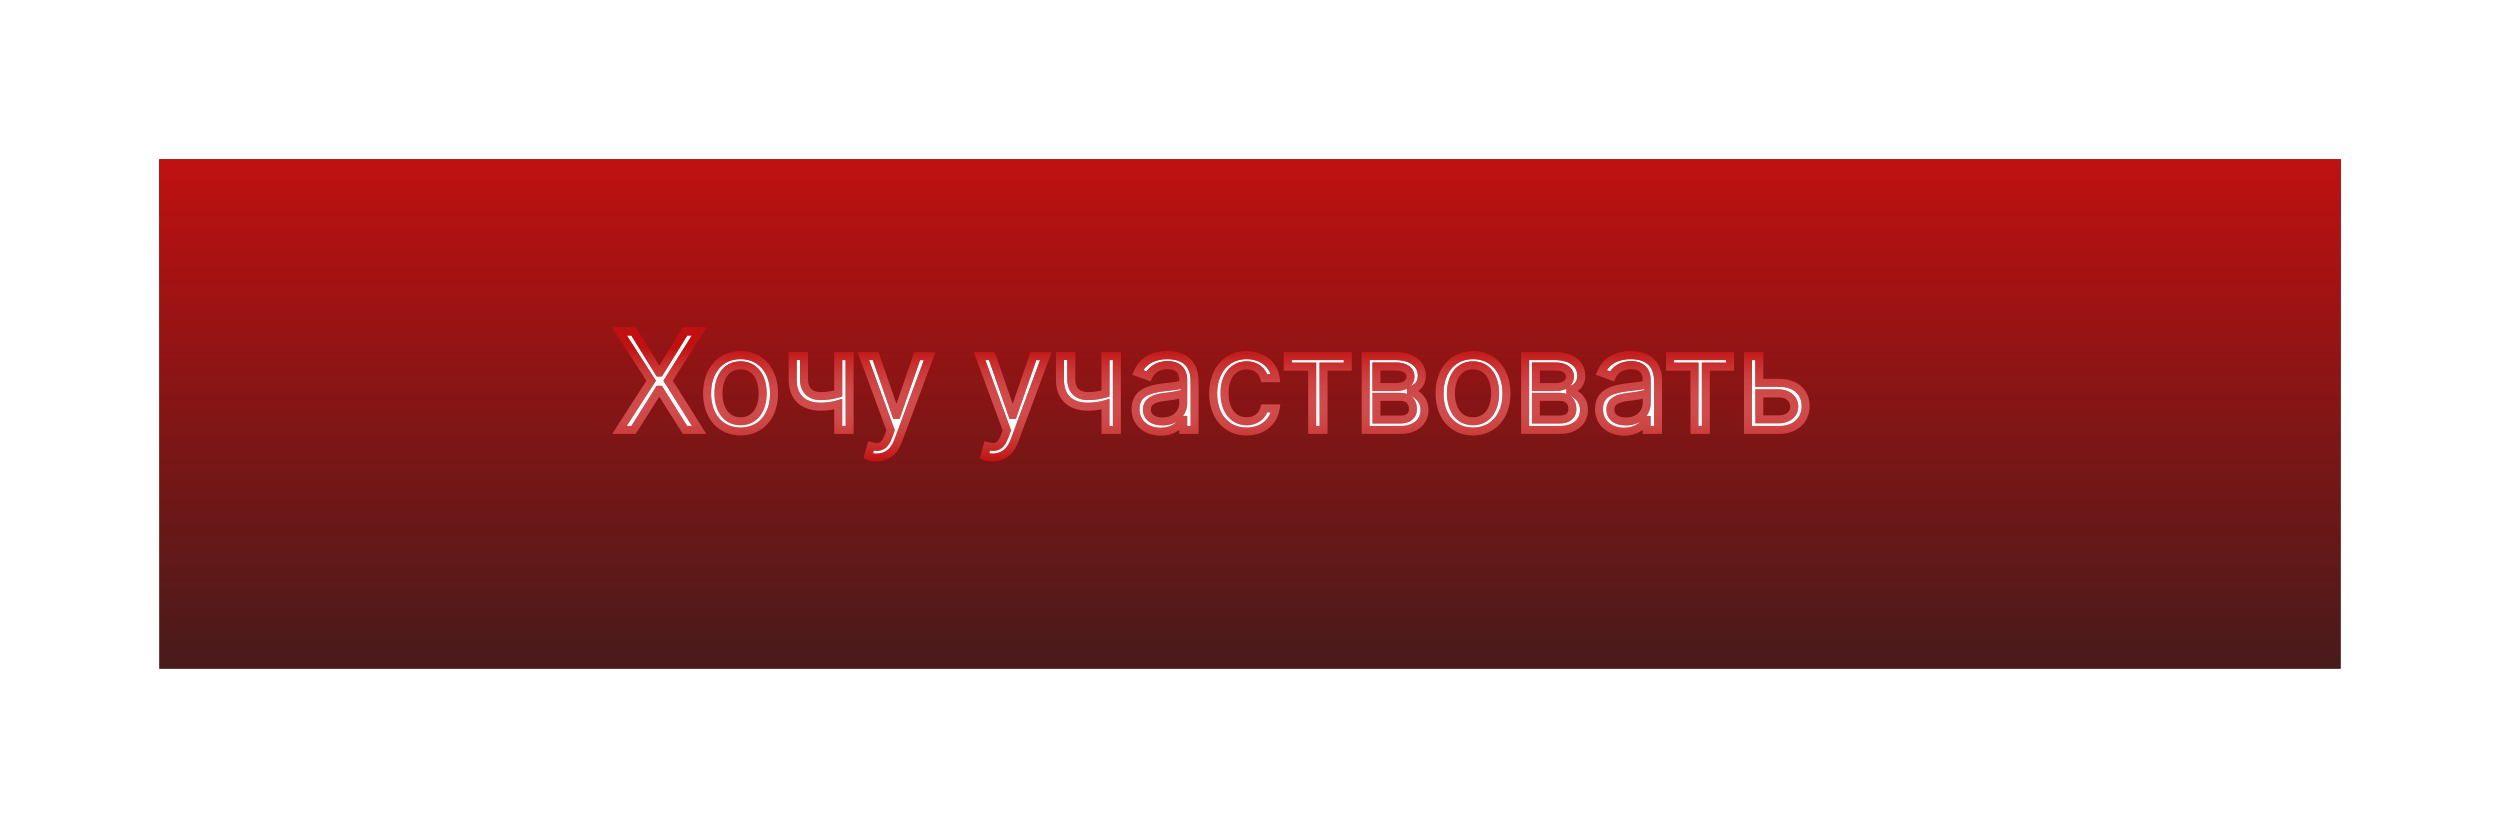
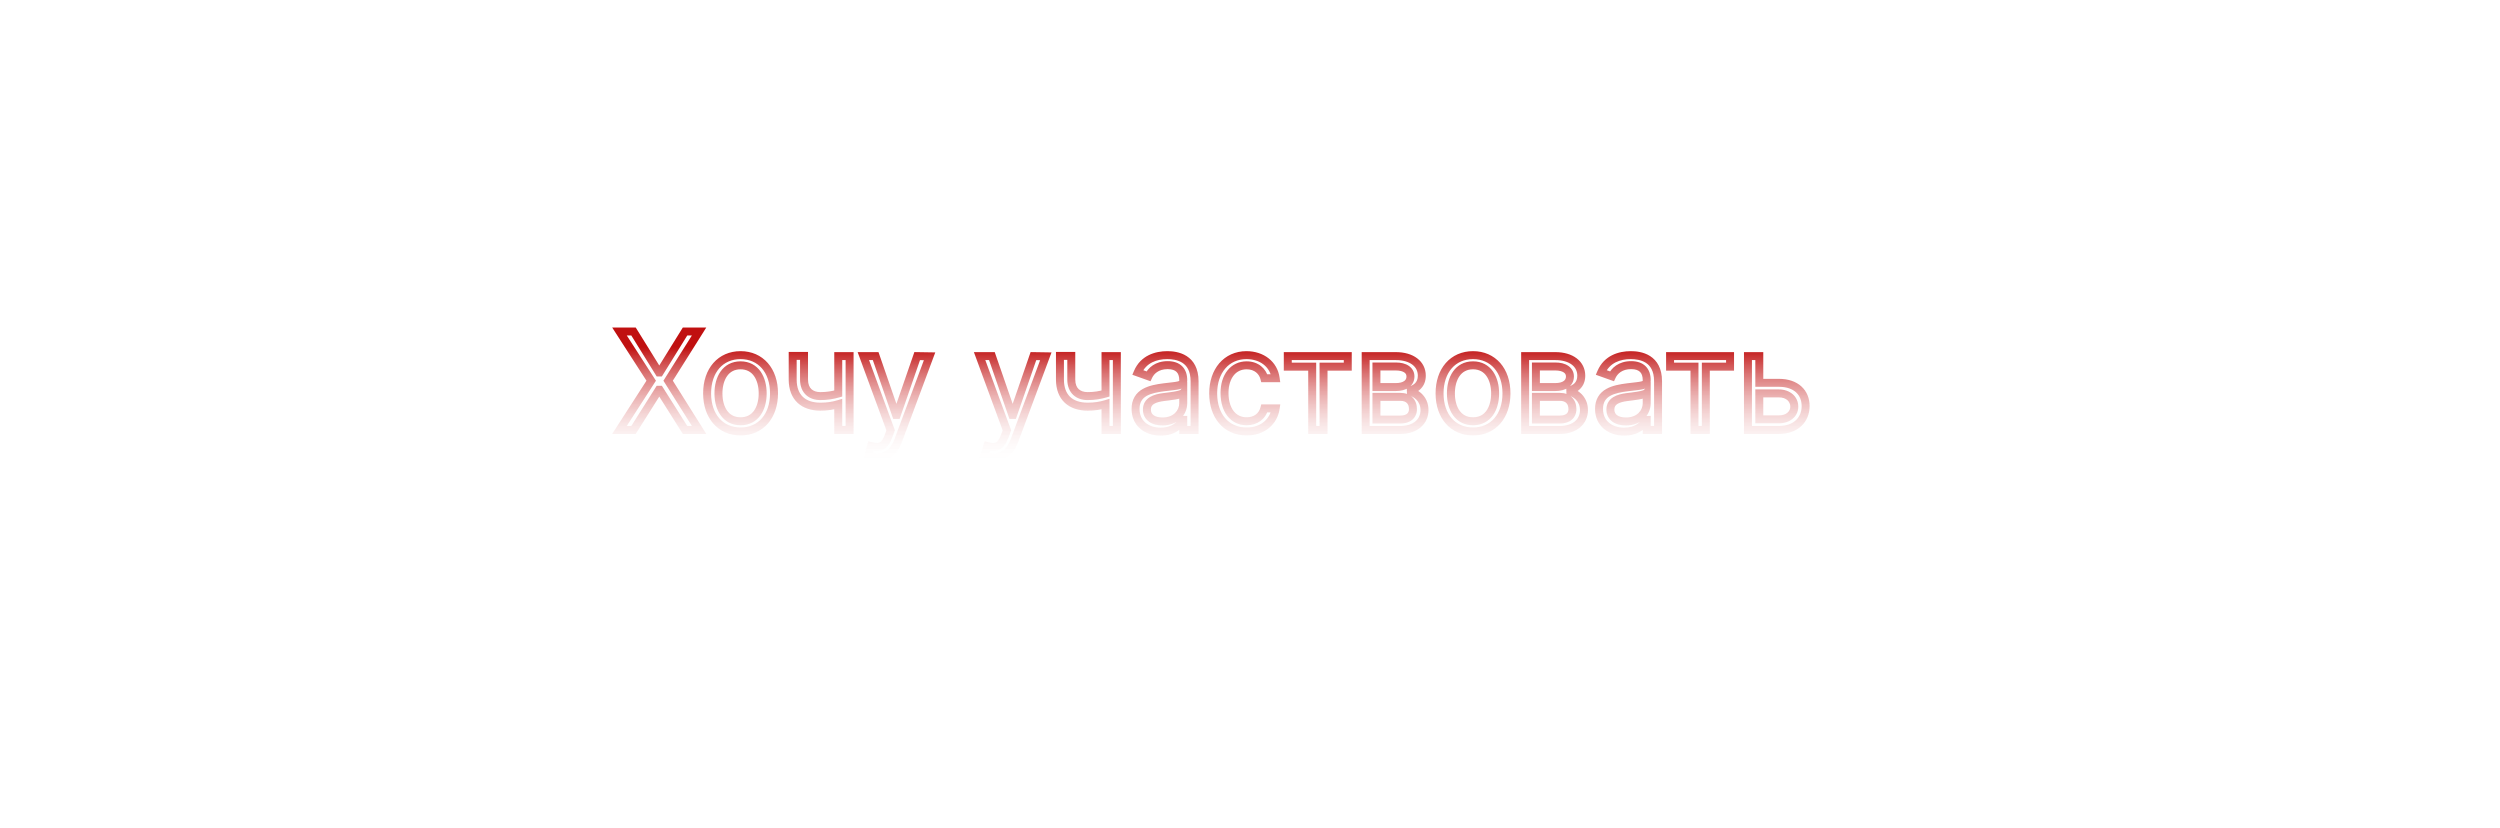
<svg xmlns="http://www.w3.org/2000/svg" width="314" height="104" viewBox="0 0 314 104" fill="none">
  <g filter="url(#filter0_d)">
-     <path d="M15 15H289V79H15V15Z" fill="#1E1E1E" />
-     <path d="M15 15H289V79H15V15Z" fill="url(#paint0_linear)" />
-   </g>
+     </g>
  <g filter="url(#filter1_d)">
-     <path d="M79.57 41.636H77.807L81.791 47.818L77.807 54H79.57L82.757 48.953H82.854L86.041 54H87.804L83.916 47.818L87.804 41.636H86.041L82.854 46.78H82.757L79.57 41.636ZM93.015 54.193C95.526 54.193 97.217 52.285 97.217 49.412C97.217 46.514 95.526 44.606 93.015 44.606C90.504 44.606 88.813 46.514 88.813 49.412C88.813 52.285 90.504 54.193 93.015 54.193ZM93.015 52.913C91.107 52.913 90.238 51.271 90.238 49.412C90.238 47.553 91.107 45.886 93.015 45.886C94.922 45.886 95.792 47.553 95.792 49.412C95.792 51.271 94.922 52.913 93.015 52.913ZM106.709 44.727H105.284V49.43C104.596 49.629 103.89 49.75 103.039 49.75C101.88 49.75 100.986 49.098 100.986 47.673V44.703H99.561V47.673C99.561 49.943 100.938 51.078 103.039 51.078C103.914 51.078 104.614 50.963 105.284 50.764V54H106.709V44.727ZM110.079 57.453C111.365 57.453 112.276 56.771 112.807 55.352L116.756 44.751L115.198 44.727L112.638 52.117H112.542L109.982 44.727H108.437L111.866 54.048L111.6 54.773C111.093 56.161 110.441 56.294 109.403 56.028L109.04 57.284C109.185 57.356 109.596 57.453 110.079 57.453ZM124.679 57.453C125.965 57.453 126.877 56.771 127.408 55.352L131.356 44.751L129.799 44.727L127.239 52.117H127.142L124.583 44.727H123.037L126.466 54.048L126.201 54.773C125.694 56.161 125.042 56.294 124.003 56.028L123.641 57.284C123.786 57.356 124.196 57.453 124.679 57.453ZM140.277 44.727H138.852V49.43C138.164 49.629 137.458 49.75 136.606 49.75C135.447 49.75 134.554 49.098 134.554 47.673V44.703H133.129V47.673C133.129 49.943 134.505 51.078 136.606 51.078C137.482 51.078 138.182 50.963 138.852 50.764V54H140.277V44.727ZM145.789 54.217C147.407 54.217 148.253 53.348 148.542 52.744H148.615V54H150.039V47.891C150.039 44.945 147.794 44.606 146.61 44.606C145.21 44.606 143.616 45.09 142.892 46.78L144.244 47.263C144.558 46.587 145.3 45.862 146.659 45.862C147.969 45.862 148.615 46.556 148.615 47.746V47.794C148.615 48.482 147.914 48.422 146.224 48.639C144.504 48.863 142.626 49.243 142.626 51.368C142.626 53.179 144.027 54.217 145.789 54.217ZM146.007 52.938C144.872 52.938 144.051 52.43 144.051 51.44C144.051 50.354 145.041 50.016 146.152 49.871C146.755 49.798 148.373 49.629 148.615 49.34V50.644C148.615 51.803 147.697 52.938 146.007 52.938ZM156.577 54.193C158.629 54.193 159.982 52.938 160.223 51.295H158.799C158.533 52.31 157.688 52.913 156.577 52.913C154.887 52.913 153.8 51.513 153.8 49.364C153.8 47.263 154.911 45.886 156.577 45.886C157.833 45.886 158.581 46.659 158.799 47.504H160.223C159.982 45.766 158.509 44.606 156.553 44.606C154.041 44.606 152.375 46.587 152.375 49.412C152.375 52.189 153.969 54.193 156.577 54.193ZM161.745 46.055H164.812V54H166.237V46.055H169.28V44.727H161.745V46.055ZM171.528 54H175.899C177.782 54 178.917 52.938 178.917 51.513C178.917 50.058 177.812 49.273 176.792 49.122C177.836 48.905 178.579 48.319 178.579 47.19C178.579 45.711 177.311 44.727 175.319 44.727H171.528V54ZM172.88 52.696V49.847H175.899C176.877 49.847 177.468 50.432 177.468 51.392C177.468 52.201 176.877 52.696 175.899 52.696H172.88ZM172.88 48.615V46.031H175.319C176.46 46.031 177.154 46.508 177.154 47.287C177.154 48.114 176.46 48.615 175.319 48.615H172.88ZM185.011 54.193C187.522 54.193 189.212 52.285 189.212 49.412C189.212 46.514 187.522 44.606 185.011 44.606C182.499 44.606 180.809 46.514 180.809 49.412C180.809 52.285 182.499 54.193 185.011 54.193ZM185.011 52.913C183.103 52.913 182.234 51.271 182.234 49.412C182.234 47.553 183.103 45.886 185.011 45.886C186.918 45.886 187.788 47.553 187.788 49.412C187.788 51.271 186.918 52.913 185.011 52.913ZM191.557 54H195.928C197.812 54 198.946 52.938 198.946 51.513C198.946 50.058 197.842 49.273 196.821 49.122C197.866 48.905 198.608 48.319 198.608 47.19C198.608 45.711 197.341 44.727 195.348 44.727H191.557V54ZM192.91 52.696V49.847H195.928C196.906 49.847 197.498 50.432 197.498 51.392C197.498 52.201 196.906 52.696 195.928 52.696H192.91ZM192.91 48.615V46.031H195.348C196.489 46.031 197.184 46.508 197.184 47.287C197.184 48.114 196.489 48.615 195.348 48.615H192.91ZM204.002 54.217C205.62 54.217 206.465 53.348 206.755 52.744H206.827V54H208.252V47.891C208.252 44.945 206.006 44.606 204.823 44.606C203.422 44.606 201.829 45.09 201.104 46.78L202.456 47.263C202.77 46.587 203.513 45.862 204.871 45.862C206.181 45.862 206.827 46.556 206.827 47.746V47.794C206.827 48.482 206.127 48.422 204.437 48.639C202.716 48.863 200.838 49.243 200.838 51.368C200.838 53.179 202.239 54.217 204.002 54.217ZM204.219 52.938C203.084 52.938 202.263 52.43 202.263 51.44C202.263 50.354 203.253 50.016 204.364 49.871C204.968 49.798 206.586 49.629 206.827 49.34V50.644C206.827 51.803 205.91 52.938 204.219 52.938ZM209.761 46.055H212.827V54H214.252V46.055H217.295V44.727H209.761V46.055ZM220.968 48.084V44.727H219.543V54H223.431C225.604 54 226.787 52.672 226.787 51.006C226.787 49.315 225.604 48.084 223.431 48.084H220.968ZM220.968 49.412H223.431C224.56 49.412 225.362 50.1 225.362 51.078C225.362 52.014 224.56 52.672 223.431 52.672H220.968V49.412Z" fill="white" />
-     <path d="M79.57 41.636L79.995 41.373L79.848 41.136H79.57V41.636ZM77.807 41.636V41.136H76.89L77.387 41.907L77.807 41.636ZM81.791 47.818L82.212 48.089L82.386 47.818L82.212 47.547L81.791 47.818ZM77.807 54L77.387 53.729L76.89 54.5H77.807V54ZM79.57 54V54.5H79.845L79.992 54.267L79.57 54ZM82.757 48.953V48.453H82.482L82.334 48.686L82.757 48.953ZM82.854 48.953L83.276 48.686L83.129 48.453H82.854V48.953ZM86.041 54L85.618 54.267L85.766 54.5H86.041V54ZM87.804 54V54.5H88.709L88.227 53.734L87.804 54ZM83.916 47.818L83.493 47.552L83.326 47.818L83.493 48.084L83.916 47.818ZM87.804 41.636L88.227 41.903L88.709 41.136H87.804V41.636ZM86.041 41.636V41.136H85.763L85.616 41.373L86.041 41.636ZM82.854 46.78V47.28H83.132L83.279 47.043L82.854 46.78ZM82.757 46.78L82.332 47.043L82.479 47.28H82.757V46.78ZM79.57 41.136H77.807V42.136H79.57V41.136ZM77.387 41.907L81.371 48.089L82.212 47.547L78.227 41.365L77.387 41.907ZM81.371 47.547L77.387 53.729L78.227 54.271L82.212 48.089L81.371 47.547ZM77.807 54.5H79.57V53.5H77.807V54.5ZM79.992 54.267L83.18 49.22L82.334 48.686L79.147 53.733L79.992 54.267ZM82.757 49.453H82.854V48.453H82.757V49.453ZM82.431 49.22L85.618 54.267L86.464 53.733L83.276 48.686L82.431 49.22ZM86.041 54.5H87.804V53.5H86.041V54.5ZM88.227 53.734L84.34 47.552L83.493 48.084L87.381 54.266L88.227 53.734ZM84.34 48.084L88.227 41.903L87.381 41.37L83.493 47.552L84.34 48.084ZM87.804 41.136H86.041V42.136H87.804V41.136ZM85.616 41.373L82.429 46.516L83.279 47.043L86.466 41.9L85.616 41.373ZM82.854 46.28H82.757V47.28H82.854V46.28ZM83.182 46.516L79.995 41.373L79.145 41.9L82.332 47.043L83.182 46.516ZM93.015 54.693C94.405 54.693 95.596 54.161 96.433 53.211C97.265 52.266 97.717 50.945 97.717 49.412H96.717C96.717 50.752 96.323 51.822 95.682 52.55C95.046 53.272 94.136 53.693 93.015 53.693V54.693ZM97.717 49.412C97.717 47.868 97.266 46.541 96.433 45.593C95.596 44.639 94.405 44.106 93.015 44.106V45.106C94.136 45.106 95.046 45.528 95.682 46.252C96.323 46.983 96.717 48.058 96.717 49.412H97.717ZM93.015 44.106C91.624 44.106 90.434 44.639 89.597 45.593C88.764 46.541 88.313 47.868 88.313 49.412H89.313C89.313 48.058 89.707 46.983 90.348 46.252C90.984 45.528 91.894 45.106 93.015 45.106V44.106ZM88.313 49.412C88.313 50.945 88.765 52.266 89.597 53.211C90.434 54.161 91.624 54.693 93.015 54.693V53.693C91.894 53.693 90.983 53.272 90.347 52.55C89.707 51.822 89.313 50.752 89.313 49.412H88.313ZM93.015 52.413C92.227 52.413 91.683 52.084 91.319 51.571C90.941 51.037 90.738 50.273 90.738 49.412H89.738C89.738 50.41 89.97 51.397 90.503 52.149C91.05 52.921 91.895 53.413 93.015 53.413V52.413ZM90.738 49.412C90.738 48.551 90.941 47.78 91.32 47.239C91.686 46.719 92.23 46.386 93.015 46.386V45.386C91.892 45.386 91.048 45.887 90.502 46.664C89.97 47.422 89.738 48.414 89.738 49.412H90.738ZM93.015 46.386C93.8 46.386 94.344 46.719 94.71 47.239C95.089 47.78 95.292 48.551 95.292 49.412H96.292C96.292 48.414 96.06 47.422 95.528 46.664C94.982 45.887 94.137 45.386 93.015 45.386V46.386ZM95.292 49.412C95.292 50.273 95.089 51.037 94.711 51.571C94.347 52.084 93.803 52.413 93.015 52.413V53.413C94.135 53.413 94.979 52.921 95.527 52.149C96.06 51.397 96.292 50.41 96.292 49.412H95.292ZM106.709 44.727H107.209V44.227H106.709V44.727ZM105.284 44.727V44.227H104.784V44.727H105.284ZM105.284 49.43L105.423 49.91L105.784 49.806V49.43H105.284ZM100.986 44.703H101.486V44.203H100.986V44.703ZM99.561 44.703V44.203H99.061V44.703H99.561ZM105.284 50.764H105.784V50.094L105.142 50.285L105.284 50.764ZM105.284 54H104.784V54.5H105.284V54ZM106.709 54V54.5H107.209V54H106.709ZM106.709 44.227H105.284V45.227H106.709V44.227ZM104.784 44.727V49.43H105.784V44.727H104.784ZM105.145 48.95C104.497 49.137 103.838 49.25 103.039 49.25V50.25C103.942 50.25 104.695 50.121 105.423 49.91L105.145 48.95ZM103.039 49.25C102.549 49.25 102.17 49.113 101.917 48.879C101.672 48.652 101.486 48.277 101.486 47.673H100.486C100.486 48.494 100.747 49.158 101.238 49.613C101.722 50.061 102.369 50.25 103.039 50.25V49.25ZM101.486 47.673V44.703H100.486V47.673H101.486ZM100.986 44.203H99.561V45.203H100.986V44.203ZM99.061 44.703V47.673H100.061V44.703H99.061ZM99.061 47.673C99.061 48.911 99.44 49.908 100.171 50.592C100.896 51.271 101.902 51.578 103.039 51.578V50.578C102.074 50.578 101.342 50.318 100.854 49.862C100.371 49.41 100.061 48.705 100.061 47.673H99.061ZM103.039 51.578C103.962 51.578 104.711 51.456 105.427 51.243L105.142 50.285C104.518 50.47 103.866 50.578 103.039 50.578V51.578ZM104.784 50.764V54H105.784V50.764H104.784ZM105.284 54.5H106.709V53.5H105.284V54.5ZM107.209 54V44.727H106.209V54H107.209ZM112.807 55.352L113.276 55.528L113.276 55.527L112.807 55.352ZM116.756 44.751L117.224 44.926L117.471 44.263L116.763 44.252L116.756 44.751ZM115.198 44.727L115.206 44.227L114.844 44.222L114.726 44.564L115.198 44.727ZM112.638 52.117V52.617H112.994L113.111 52.28L112.638 52.117ZM112.542 52.117L112.069 52.28L112.186 52.617H112.542V52.117ZM109.982 44.727L110.455 44.564L110.338 44.227H109.982V44.727ZM108.437 44.727V44.227H107.72L107.967 44.9L108.437 44.727ZM111.866 54.048L112.335 54.22L112.398 54.048L112.335 53.876L111.866 54.048ZM111.6 54.773L111.131 54.601L111.13 54.601L111.6 54.773ZM109.403 56.028L109.526 55.544L109.057 55.424L108.922 55.89L109.403 56.028ZM109.04 57.284L108.56 57.145L108.445 57.545L108.817 57.731L109.04 57.284ZM110.079 57.953C110.815 57.953 111.475 57.756 112.03 57.332C112.579 56.912 112.987 56.298 113.276 55.528L112.339 55.177C112.097 55.825 111.783 56.262 111.422 56.538C111.067 56.809 110.628 56.953 110.079 56.953V57.953ZM113.276 55.527L117.224 44.926L116.287 44.577L112.339 55.178L113.276 55.527ZM116.763 44.252L115.206 44.227L115.19 45.227L116.748 45.251L116.763 44.252ZM114.726 44.564L112.166 51.953L113.111 52.28L115.67 44.891L114.726 44.564ZM112.638 51.617H112.542V52.617H112.638V51.617ZM113.014 51.953L110.455 44.564L109.51 44.891L112.069 52.28L113.014 51.953ZM109.982 44.227H108.437V45.227H109.982V44.227ZM107.967 44.9L111.396 54.221L112.335 53.876L108.906 44.555L107.967 44.9ZM111.396 53.876L111.131 54.601L112.069 54.945L112.335 54.22L111.396 53.876ZM111.13 54.601C110.893 55.252 110.663 55.483 110.481 55.571C110.294 55.663 110.023 55.671 109.526 55.544L109.279 56.513C109.82 56.651 110.394 56.726 110.919 56.47C111.45 56.212 111.8 55.682 112.07 54.944L111.13 54.601ZM108.922 55.89L108.56 57.145L109.521 57.423L109.883 56.167L108.922 55.89ZM108.817 57.731C108.952 57.799 109.146 57.852 109.343 57.888C109.552 57.926 109.805 57.953 110.079 57.953V56.953C109.869 56.953 109.676 56.932 109.523 56.904C109.446 56.89 109.383 56.875 109.335 56.861C109.283 56.846 109.262 56.836 109.264 56.837L108.817 57.731ZM127.408 55.352L127.876 55.528L127.877 55.527L127.408 55.352ZM131.356 44.751L131.825 44.926L132.072 44.263L131.364 44.252L131.356 44.751ZM129.799 44.727L129.806 44.227L129.445 44.222L129.326 44.564L129.799 44.727ZM127.239 52.117V52.617H127.595L127.712 52.28L127.239 52.117ZM127.142 52.117L126.67 52.28L126.787 52.617H127.142V52.117ZM124.583 44.727L125.055 44.564L124.939 44.227H124.583V44.727ZM123.037 44.727V44.227H122.321L122.568 44.9L123.037 44.727ZM126.466 54.048L126.936 54.22L126.999 54.048L126.936 53.876L126.466 54.048ZM126.201 54.773L125.731 54.601L125.731 54.601L126.201 54.773ZM124.003 56.028L124.127 55.544L123.657 55.424L123.523 55.89L124.003 56.028ZM123.641 57.284L123.161 57.145L123.045 57.545L123.417 57.731L123.641 57.284ZM124.679 57.953C125.416 57.953 126.076 57.756 126.63 57.332C127.18 56.912 127.588 56.298 127.876 55.528L126.94 55.177C126.697 55.825 126.384 56.262 126.023 56.538C125.667 56.809 125.229 56.953 124.679 56.953V57.953ZM127.877 55.527L131.825 44.926L130.888 44.577L126.94 55.178L127.877 55.527ZM131.364 44.252L129.806 44.227L129.791 45.227L131.348 45.251L131.364 44.252ZM129.326 44.564L126.767 51.953L127.712 52.28L130.271 44.891L129.326 44.564ZM127.239 51.617H127.142V52.617H127.239V51.617ZM127.615 51.953L125.055 44.564L124.11 44.891L126.67 52.28L127.615 51.953ZM124.583 44.227H123.037V45.227H124.583V44.227ZM122.568 44.9L125.997 54.221L126.936 53.876L123.507 44.555L122.568 44.9ZM125.997 53.876L125.731 54.601L126.67 54.945L126.936 54.22L125.997 53.876ZM125.731 54.601C125.493 55.252 125.264 55.483 125.082 55.571C124.895 55.663 124.624 55.671 124.127 55.544L123.879 56.513C124.421 56.651 124.995 56.726 125.52 56.47C126.051 56.212 126.401 55.682 126.67 54.944L125.731 54.601ZM123.523 55.89L123.161 57.145L124.121 57.423L124.484 56.167L123.523 55.89ZM123.417 57.731C123.553 57.799 123.746 57.852 123.943 57.888C124.152 57.926 124.406 57.953 124.679 57.953V56.953C124.47 56.953 124.277 56.932 124.124 56.904C124.047 56.89 123.984 56.875 123.936 56.861C123.884 56.846 123.863 56.836 123.865 56.837L123.417 57.731ZM140.277 44.727H140.777V44.227H140.277V44.727ZM138.852 44.727V44.227H138.352V44.727H138.852ZM138.852 49.43L138.991 49.91L139.352 49.806V49.43H138.852ZM134.554 44.703H135.054V44.203H134.554V44.703ZM133.129 44.703V44.203H132.629V44.703H133.129ZM138.852 50.764H139.352V50.094L138.71 50.285L138.852 50.764ZM138.852 54H138.352V54.5H138.852V54ZM140.277 54V54.5H140.777V54H140.277ZM140.277 44.227H138.852V45.227H140.277V44.227ZM138.352 44.727V49.43H139.352V44.727H138.352ZM138.713 48.95C138.065 49.137 137.406 49.25 136.606 49.25V50.25C137.509 50.25 138.263 50.121 138.991 49.91L138.713 48.95ZM136.606 49.25C136.117 49.25 135.737 49.113 135.485 48.879C135.24 48.652 135.054 48.277 135.054 47.673H134.054C134.054 48.494 134.315 49.158 134.806 49.613C135.29 50.061 135.937 50.25 136.606 50.25V49.25ZM135.054 47.673V44.703H134.054V47.673H135.054ZM134.554 44.203H133.129V45.203H134.554V44.203ZM132.629 44.703V47.673H133.629V44.703H132.629ZM132.629 47.673C132.629 48.911 133.007 49.908 133.738 50.592C134.464 51.271 135.47 51.578 136.606 51.578V50.578C135.642 50.578 134.909 50.318 134.421 49.862C133.939 49.41 133.629 48.705 133.629 47.673H132.629ZM136.606 51.578C137.53 51.578 138.278 51.456 138.995 51.243L138.71 50.285C138.086 50.47 137.433 50.578 136.606 50.578V51.578ZM138.352 50.764V54H139.352V50.764H138.352ZM138.852 54.5H140.277V53.5H138.852V54.5ZM140.777 54V44.727H139.777V54H140.777ZM148.542 52.744V52.244H148.228L148.092 52.528L148.542 52.744ZM148.615 52.744H149.115V52.244H148.615V52.744ZM148.615 54H148.115V54.5H148.615V54ZM150.039 54V54.5H150.539V54H150.039ZM142.892 46.78L142.432 46.583L142.223 47.072L142.724 47.251L142.892 46.78ZM144.244 47.263L144.076 47.734L144.505 47.887L144.698 47.473L144.244 47.263ZM146.224 48.639L146.16 48.143L146.16 48.143L146.224 48.639ZM146.152 49.871L146.092 49.374L146.087 49.375L146.152 49.871ZM148.615 49.34H149.115V47.959L148.231 49.019L148.615 49.34ZM145.789 54.717C147.612 54.717 148.625 53.727 148.993 52.961L148.092 52.528C147.88 52.969 147.203 53.717 145.789 53.717V54.717ZM148.542 53.244H148.615V52.244H148.542V53.244ZM148.115 52.744V54H149.115V52.744H148.115ZM148.615 54.5H150.039V53.5H148.615V54.5ZM150.539 54V47.891H149.539V54H150.539ZM150.539 47.891C150.539 46.268 149.908 45.278 149.038 44.722C148.207 44.192 147.234 44.106 146.61 44.106V45.106C147.171 45.106 147.911 45.19 148.5 45.565C149.048 45.916 149.539 46.567 149.539 47.891H150.539ZM146.61 44.106C145.114 44.106 143.269 44.629 142.432 46.583L143.351 46.977C143.963 45.55 145.306 45.106 146.61 45.106V44.106ZM142.724 47.251L144.076 47.734L144.412 46.792L143.06 46.309L142.724 47.251ZM144.698 47.473C144.938 46.956 145.514 46.362 146.659 46.362V45.362C145.087 45.362 144.178 46.217 143.791 47.052L144.698 47.473ZM146.659 46.362C147.229 46.362 147.573 46.512 147.776 46.713C147.978 46.913 148.115 47.239 148.115 47.746H149.115C149.115 47.064 148.928 46.447 148.48 46.003C148.032 45.559 147.398 45.362 146.659 45.362V46.362ZM148.115 47.746V47.794H149.115V47.746H148.115ZM148.115 47.794C148.115 47.875 148.098 47.861 148.121 47.837C148.125 47.833 148.093 47.867 147.93 47.909C147.773 47.949 147.557 47.98 147.252 48.016C146.959 48.05 146.585 48.089 146.16 48.143L146.288 49.135C146.708 49.081 147.056 49.046 147.369 49.009C147.671 48.973 147.947 48.936 148.176 48.878C148.4 48.821 148.649 48.728 148.837 48.535C149.044 48.322 149.115 48.057 149.115 47.794H148.115ZM146.16 48.143C145.307 48.254 144.314 48.412 143.533 48.856C143.132 49.083 142.774 49.393 142.518 49.819C142.261 50.246 142.126 50.761 142.126 51.368H143.126C143.126 50.913 143.226 50.582 143.375 50.334C143.525 50.084 143.743 49.886 144.027 49.725C144.615 49.391 145.421 49.248 146.288 49.135L146.16 48.143ZM142.126 51.368C142.126 52.413 142.536 53.267 143.223 53.852C143.9 54.43 144.814 54.717 145.789 54.717V53.717C145.003 53.717 144.334 53.486 143.871 53.091C143.417 52.704 143.126 52.133 143.126 51.368H142.126ZM146.007 52.438C145.505 52.438 145.13 52.324 144.896 52.155C144.681 52 144.551 51.777 144.551 51.44H143.551C143.551 52.093 143.831 52.62 144.311 52.966C144.77 53.297 145.374 53.438 146.007 53.438V52.438ZM144.551 51.44C144.551 51.088 144.693 50.885 144.947 50.728C145.239 50.548 145.675 50.437 146.216 50.367L146.087 49.375C145.517 49.449 144.903 49.58 144.422 49.877C143.904 50.197 143.551 50.706 143.551 51.44H144.551ZM146.211 50.367C146.505 50.332 147.078 50.27 147.604 50.179C147.866 50.134 148.132 50.08 148.355 50.014C148.466 49.981 148.578 49.942 148.679 49.894C148.769 49.852 148.899 49.779 148.999 49.66L148.231 49.019C148.27 48.972 148.297 48.968 148.25 48.991C148.214 49.008 148.155 49.03 148.071 49.055C147.904 49.105 147.682 49.151 147.434 49.194C146.94 49.279 146.402 49.337 146.092 49.374L146.211 50.367ZM148.115 49.34V50.644H149.115V49.34H148.115ZM148.115 50.644C148.115 51.513 147.434 52.438 146.007 52.438V53.438C147.96 53.438 149.115 52.092 149.115 50.644H148.115ZM160.223 51.295L160.718 51.368L160.802 50.795H160.223V51.295ZM158.799 51.295V50.795H158.413L158.315 51.169L158.799 51.295ZM158.799 47.504L158.314 47.629L158.411 48.004H158.799V47.504ZM160.223 47.504V48.004H160.797L160.718 47.435L160.223 47.504ZM156.577 54.693C158.861 54.693 160.438 53.272 160.718 51.368L159.729 51.223C159.526 52.603 158.398 53.693 156.577 53.693V54.693ZM160.223 50.795H158.799V51.795H160.223V50.795ZM158.315 51.169C158.113 51.939 157.486 52.413 156.577 52.413V53.413C157.889 53.413 158.953 52.681 159.282 51.422L158.315 51.169ZM156.577 52.413C155.884 52.413 155.336 52.133 154.949 51.637C154.552 51.129 154.3 50.359 154.3 49.364H153.3C153.3 50.517 153.591 51.523 154.16 52.252C154.739 52.993 155.579 53.413 156.577 53.413V52.413ZM154.3 49.364C154.3 48.397 154.556 47.647 154.954 47.15C155.344 46.663 155.894 46.386 156.577 46.386V45.386C155.593 45.386 154.755 45.798 154.173 46.525C153.6 47.241 153.3 48.23 153.3 49.364H154.3ZM156.577 46.386C157.589 46.386 158.15 46.99 158.314 47.629L159.283 47.38C159.012 46.329 158.076 45.386 156.577 45.386V46.386ZM158.799 48.004H160.223V47.004H158.799V48.004ZM160.718 47.435C160.437 45.408 158.714 44.106 156.553 44.106V45.106C158.303 45.106 159.527 46.123 159.728 47.573L160.718 47.435ZM156.553 44.106C155.156 44.106 153.972 44.662 153.143 45.623C152.321 46.579 151.875 47.903 151.875 49.412H152.875C152.875 48.095 153.263 47.017 153.901 46.276C154.534 45.541 155.438 45.106 156.553 45.106V44.106ZM151.875 49.412C151.875 50.893 152.3 52.212 153.118 53.169C153.942 54.134 155.135 54.693 156.577 54.693V53.693C155.411 53.693 154.503 53.25 153.878 52.519C153.247 51.78 152.875 50.708 152.875 49.412H151.875ZM161.745 46.055H161.245V46.555H161.745V46.055ZM164.812 46.055H165.312V45.555H164.812V46.055ZM164.812 54H164.312V54.5H164.812V54ZM166.237 54V54.5H166.737V54H166.237ZM166.237 46.055V45.555H165.737V46.055H166.237ZM169.28 46.055V46.555H169.78V46.055H169.28ZM169.28 44.727H169.78V44.227H169.28V44.727ZM161.745 44.727V44.227H161.245V44.727H161.745ZM161.745 46.555H164.812V45.555H161.745V46.555ZM164.312 46.055V54H165.312V46.055H164.312ZM164.812 54.5H166.237V53.5H164.812V54.5ZM166.737 54V46.055H165.737V54H166.737ZM166.237 46.555H169.28V45.555H166.237V46.555ZM169.78 46.055V44.727H168.78V46.055H169.78ZM169.28 44.227H161.745V45.227H169.28V44.227ZM161.245 44.727V46.055H162.245V44.727H161.245ZM171.528 54H171.028V54.5H171.528V54ZM176.792 49.122L176.69 48.633L176.719 49.617L176.792 49.122ZM171.528 44.727V44.227H171.028V44.727H171.528ZM172.88 52.696H172.38V53.196H172.88V52.696ZM172.88 49.847V49.347H172.38V49.847H172.88ZM172.88 48.615H172.38V49.115H172.88V48.615ZM172.88 46.031V45.531H172.38V46.031H172.88ZM171.528 54.5H175.899V53.5H171.528V54.5ZM175.899 54.5C176.932 54.5 177.811 54.208 178.439 53.671C179.073 53.129 179.417 52.367 179.417 51.513H178.417C178.417 52.084 178.194 52.565 177.789 52.911C177.379 53.261 176.748 53.5 175.899 53.5V54.5ZM179.417 51.513C179.417 49.741 178.056 48.804 176.865 48.627L176.719 49.617C177.569 49.742 178.417 50.374 178.417 51.513H179.417ZM176.894 49.612C177.474 49.491 178.022 49.258 178.43 48.852C178.849 48.435 179.079 47.875 179.079 47.19H178.079C178.079 47.634 177.938 47.931 177.724 48.144C177.499 48.368 177.154 48.536 176.69 48.633L176.894 49.612ZM179.079 47.19C179.079 46.292 178.687 45.53 177.999 45.006C177.323 44.492 176.392 44.227 175.319 44.227V45.227C176.239 45.227 176.937 45.455 177.393 45.802C177.837 46.14 178.079 46.609 178.079 47.19H179.079ZM175.319 44.227H171.528V45.227H175.319V44.227ZM171.028 44.727V54H172.028V44.727H171.028ZM173.38 52.696V49.847H172.38V52.696H173.38ZM172.88 50.347H175.899V49.347H172.88V50.347ZM175.899 50.347C176.288 50.347 176.543 50.461 176.699 50.615C176.854 50.769 176.968 51.016 176.968 51.392H177.968C177.968 50.808 177.786 50.283 177.401 49.903C177.017 49.525 176.487 49.347 175.899 49.347V50.347ZM176.968 51.392C176.968 51.665 176.874 51.843 176.73 51.963C176.575 52.092 176.309 52.196 175.899 52.196V53.196C176.466 53.196 176.985 53.053 177.37 52.732C177.767 52.401 177.968 51.928 177.968 51.392H176.968ZM175.899 52.196H172.88V53.196H175.899V52.196ZM173.38 48.615V46.031H172.38V48.615H173.38ZM172.88 46.531H175.319V45.531H172.88V46.531ZM175.319 46.531C175.829 46.531 176.177 46.639 176.382 46.78C176.567 46.906 176.654 47.069 176.654 47.287H177.654C177.654 46.727 177.394 46.261 176.947 45.955C176.52 45.662 175.95 45.531 175.319 45.531V46.531ZM176.654 47.287C176.654 47.542 176.556 47.722 176.371 47.856C176.168 48.003 175.825 48.115 175.319 48.115V49.115C175.954 49.115 176.528 48.977 176.957 48.666C177.405 48.343 177.654 47.859 177.654 47.287H176.654ZM175.319 48.115H172.88V49.115H175.319V48.115ZM185.011 54.693C186.401 54.693 187.591 54.161 188.429 53.211C189.261 52.266 189.712 50.945 189.712 49.412H188.712C188.712 50.752 188.319 51.822 187.678 52.55C187.042 53.272 186.132 53.693 185.011 53.693V54.693ZM189.712 49.412C189.712 47.868 189.261 46.541 188.429 45.593C187.592 44.639 186.401 44.106 185.011 44.106V45.106C186.132 45.106 187.042 45.528 187.678 46.252C188.318 46.983 188.712 48.058 188.712 49.412H189.712ZM185.011 44.106C183.62 44.106 182.43 44.639 181.592 45.593C180.76 46.541 180.309 47.868 180.309 49.412H181.309C181.309 48.058 181.703 46.983 182.344 46.252C182.98 45.528 183.89 45.106 185.011 45.106V44.106ZM180.309 49.412C180.309 50.945 180.761 52.266 181.593 53.211C182.43 54.161 183.62 54.693 185.011 54.693V53.693C183.89 53.693 182.979 53.272 182.343 52.55C181.703 51.822 181.309 50.752 181.309 49.412H180.309ZM185.011 52.413C184.223 52.413 183.679 52.084 183.315 51.571C182.936 51.037 182.734 50.273 182.734 49.412H181.734C181.734 50.41 181.966 51.397 182.499 52.149C183.046 52.921 183.891 53.413 185.011 53.413V52.413ZM182.734 49.412C182.734 48.551 182.936 47.78 183.316 47.239C183.682 46.719 184.226 46.386 185.011 46.386V45.386C183.888 45.386 183.044 45.887 182.498 46.664C181.966 47.422 181.734 48.414 181.734 49.412H182.734ZM185.011 46.386C185.796 46.386 186.34 46.719 186.705 47.239C187.085 47.78 187.288 48.551 187.288 49.412H188.288C188.288 48.414 188.056 47.422 187.524 46.664C186.978 45.887 186.133 45.386 185.011 45.386V46.386ZM187.288 49.412C187.288 50.273 187.085 51.037 186.707 51.571C186.343 52.084 185.799 52.413 185.011 52.413V53.413C186.13 53.413 186.975 52.921 187.523 52.149C188.056 51.397 188.288 50.41 188.288 49.412H187.288ZM191.557 54H191.057V54.5H191.557V54ZM196.821 49.122L196.72 48.633L196.748 49.617L196.821 49.122ZM191.557 44.727V44.227H191.057V44.727H191.557ZM192.91 52.696H192.41V53.196H192.91V52.696ZM192.91 49.847V49.347H192.41V49.847H192.91ZM192.91 48.615H192.41V49.115H192.91V48.615ZM192.91 46.031V45.531H192.41V46.031H192.91ZM191.557 54.5H195.928V53.5H191.557V54.5ZM195.928 54.5C196.962 54.5 197.84 54.208 198.468 53.671C199.102 53.129 199.446 52.367 199.446 51.513H198.446C198.446 52.084 198.223 52.565 197.819 52.911C197.409 53.261 196.778 53.5 195.928 53.5V54.5ZM199.446 51.513C199.446 49.741 198.085 48.804 196.895 48.627L196.748 49.617C197.598 49.742 198.446 50.374 198.446 51.513H199.446ZM196.923 49.612C197.504 49.491 198.052 49.258 198.459 48.852C198.878 48.435 199.108 47.875 199.108 47.19H198.108C198.108 47.634 197.967 47.931 197.754 48.144C197.529 48.368 197.183 48.536 196.72 48.633L196.923 49.612ZM199.108 47.19C199.108 46.292 198.717 45.53 198.028 45.006C197.352 44.492 196.421 44.227 195.348 44.227V45.227C196.268 45.227 196.967 45.455 197.423 45.802C197.866 46.14 198.108 46.609 198.108 47.19H199.108ZM195.348 44.227H191.557V45.227H195.348V44.227ZM191.057 44.727V54H192.057V44.727H191.057ZM193.41 52.696V49.847H192.41V52.696H193.41ZM192.91 50.347H195.928V49.347H192.91V50.347ZM195.928 50.347C196.317 50.347 196.572 50.461 196.728 50.615C196.884 50.769 196.998 51.016 196.998 51.392H197.998C197.998 50.808 197.815 50.283 197.431 49.903C197.047 49.525 196.517 49.347 195.928 49.347V50.347ZM196.998 51.392C196.998 51.665 196.903 51.843 196.76 51.963C196.605 52.092 196.338 52.196 195.928 52.196V53.196C196.496 53.196 197.014 53.053 197.399 52.732C197.796 52.401 197.998 51.928 197.998 51.392H196.998ZM195.928 52.196H192.91V53.196H195.928V52.196ZM193.41 48.615V46.031H192.41V48.615H193.41ZM192.91 46.531H195.348V45.531H192.91V46.531ZM195.348 46.531C195.858 46.531 196.206 46.639 196.411 46.78C196.597 46.906 196.684 47.069 196.684 47.287H197.684C197.684 46.727 197.424 46.261 196.976 45.955C196.549 45.662 195.979 45.531 195.348 45.531V46.531ZM196.684 47.287C196.684 47.542 196.586 47.722 196.401 47.856C196.198 48.003 195.854 48.115 195.348 48.115V49.115C195.984 49.115 196.558 48.977 196.987 48.666C197.435 48.343 197.684 47.859 197.684 47.287H196.684ZM195.348 48.115H192.91V49.115H195.348V48.115ZM206.755 52.744V52.244H206.44L206.304 52.528L206.755 52.744ZM206.827 52.744H207.327V52.244H206.827V52.744ZM206.827 54H206.327V54.5H206.827V54ZM208.252 54V54.5H208.752V54H208.252ZM201.104 46.78L200.645 46.583L200.435 47.072L200.936 47.251L201.104 46.78ZM202.456 47.263L202.288 47.734L202.718 47.887L202.91 47.473L202.456 47.263ZM204.437 48.639L204.373 48.143L204.372 48.143L204.437 48.639ZM204.364 49.871L204.304 49.374L204.299 49.375L204.364 49.871ZM206.827 49.34H207.327V47.959L206.443 49.019L206.827 49.34ZM204.002 54.717C205.824 54.717 206.838 53.727 207.205 52.961L206.304 52.528C206.092 52.969 205.415 53.717 204.002 53.717V54.717ZM206.755 53.244H206.827V52.244H206.755V53.244ZM206.327 52.744V54H207.327V52.744H206.327ZM206.827 54.5H208.252V53.5H206.827V54.5ZM208.752 54V47.891H207.752V54H208.752ZM208.752 47.891C208.752 46.268 208.12 45.278 207.25 44.722C206.42 44.192 205.446 44.106 204.823 44.106V45.106C205.383 45.106 206.124 45.19 206.712 45.565C207.261 45.916 207.752 46.567 207.752 47.891H208.752ZM204.823 44.106C203.326 44.106 201.482 44.629 200.645 46.583L201.564 46.977C202.175 45.55 203.519 45.106 204.823 45.106V44.106ZM200.936 47.251L202.288 47.734L202.625 46.792L201.272 46.309L200.936 47.251ZM202.91 47.473C203.15 46.956 203.726 46.362 204.871 46.362V45.362C203.299 45.362 202.391 46.217 202.003 47.052L202.91 47.473ZM204.871 46.362C205.442 46.362 205.786 46.512 205.989 46.713C206.191 46.913 206.327 47.239 206.327 47.746H207.327C207.327 47.064 207.141 46.447 206.692 46.003C206.245 45.559 205.611 45.362 204.871 45.362V46.362ZM206.327 47.746V47.794H207.327V47.746H206.327ZM206.327 47.794C206.327 47.875 206.31 47.861 206.333 47.837C206.337 47.833 206.305 47.867 206.143 47.909C205.985 47.949 205.77 47.98 205.465 48.016C205.172 48.05 204.798 48.089 204.373 48.143L204.5 49.135C204.92 49.081 205.268 49.046 205.582 49.009C205.883 48.973 206.16 48.936 206.389 48.878C206.613 48.821 206.861 48.728 207.049 48.535C207.257 48.322 207.327 48.057 207.327 47.794H206.327ZM204.372 48.143C203.519 48.254 202.526 48.412 201.745 48.856C201.345 49.083 200.986 49.393 200.73 49.819C200.474 50.246 200.338 50.761 200.338 51.368H201.338C201.338 50.913 201.438 50.582 201.587 50.334C201.737 50.084 201.956 49.886 202.239 49.725C202.827 49.391 203.633 49.248 204.501 49.135L204.372 48.143ZM200.338 51.368C200.338 52.413 200.748 53.267 201.435 53.852C202.113 54.43 203.026 54.717 204.002 54.717V53.717C203.215 53.717 202.546 53.486 202.083 53.091C201.629 52.704 201.338 52.133 201.338 51.368H200.338ZM204.219 52.438C203.717 52.438 203.343 52.324 203.108 52.155C202.893 52 202.763 51.777 202.763 51.44H201.763C201.763 52.093 202.043 52.62 202.523 52.966C202.983 53.297 203.586 53.438 204.219 53.438V52.438ZM202.763 51.44C202.763 51.088 202.905 50.885 203.16 50.728C203.451 50.548 203.888 50.437 204.429 50.367L204.299 49.375C203.73 49.449 203.115 49.58 202.634 49.877C202.117 50.197 201.763 50.706 201.763 51.44H202.763ZM204.424 50.367C204.717 50.332 205.29 50.27 205.816 50.179C206.078 50.134 206.344 50.08 206.567 50.014C206.678 49.981 206.79 49.942 206.891 49.894C206.981 49.852 207.111 49.779 207.211 49.66L206.443 49.019C206.483 48.972 206.509 48.968 206.462 48.991C206.426 49.008 206.367 49.03 206.283 49.055C206.116 49.105 205.895 49.151 205.647 49.194C205.153 49.279 204.614 49.337 204.304 49.374L204.424 50.367ZM206.327 49.34V50.644H207.327V49.34H206.327ZM206.327 50.644C206.327 51.513 205.647 52.438 204.219 52.438V53.438C206.172 53.438 207.327 52.092 207.327 50.644H206.327ZM209.761 46.055H209.261V46.555H209.761V46.055ZM212.827 46.055H213.327V45.555H212.827V46.055ZM212.827 54H212.327V54.5H212.827V54ZM214.252 54V54.5H214.752V54H214.252ZM214.252 46.055V45.555H213.752V46.055H214.252ZM217.295 46.055V46.555H217.795V46.055H217.295ZM217.295 44.727H217.795V44.227H217.295V44.727ZM209.761 44.727V44.227H209.261V44.727H209.761ZM209.761 46.555H212.827V45.555H209.761V46.555ZM212.327 46.055V54H213.327V46.055H212.327ZM212.827 54.5H214.252V53.5H212.827V54.5ZM214.752 54V46.055H213.752V54H214.752ZM214.252 46.555H217.295V45.555H214.252V46.555ZM217.795 46.055V44.727H216.795V46.055H217.795ZM217.295 44.227H209.761V45.227H217.295V44.227ZM209.261 44.727V46.055H210.261V44.727H209.261ZM220.968 48.084H220.468V48.584H220.968V48.084ZM220.968 44.727H221.468V44.227H220.968V44.727ZM219.543 44.727V44.227H219.043V44.727H219.543ZM219.543 54H219.043V54.5H219.543V54ZM220.968 49.412V48.912H220.468V49.412H220.968ZM220.968 52.672H220.468V53.172H220.968V52.672ZM221.468 48.084V44.727H220.468V48.084H221.468ZM220.968 44.227H219.543V45.227H220.968V44.227ZM219.043 44.727V54H220.043V44.727H219.043ZM219.543 54.5H223.431V53.5H219.543V54.5ZM223.431 54.5C224.62 54.5 225.591 54.135 226.269 53.49C226.946 52.845 227.287 51.96 227.287 51.006H226.287C226.287 51.718 226.037 52.33 225.579 52.766C225.121 53.201 224.414 53.5 223.431 53.5V54.5ZM227.287 51.006C227.287 50.039 226.946 49.168 226.261 48.542C225.581 47.919 224.61 47.584 223.431 47.584V48.584C224.424 48.584 225.132 48.864 225.586 49.28C226.037 49.692 226.287 50.282 226.287 51.006H227.287ZM223.431 47.584H220.968V48.584H223.431V47.584ZM220.968 49.912H223.431V48.912H220.968V49.912ZM223.431 49.912C224.356 49.912 224.862 50.444 224.862 51.078H225.862C225.862 49.756 224.763 48.912 223.431 48.912V49.912ZM224.862 51.078C224.862 51.651 224.379 52.172 223.431 52.172V53.172C224.74 53.172 225.862 52.377 225.862 51.078H224.862ZM223.431 52.172H220.968V53.172H223.431V52.172ZM221.468 52.672V49.412H220.468V52.672H221.468Z" fill="#C01010" />
    <path d="M79.57 41.636L79.995 41.373L79.848 41.136H79.57V41.636ZM77.807 41.636V41.136H76.89L77.387 41.907L77.807 41.636ZM81.791 47.818L82.212 48.089L82.386 47.818L82.212 47.547L81.791 47.818ZM77.807 54L77.387 53.729L76.89 54.5H77.807V54ZM79.57 54V54.5H79.845L79.992 54.267L79.57 54ZM82.757 48.953V48.453H82.482L82.334 48.686L82.757 48.953ZM82.854 48.953L83.276 48.686L83.129 48.453H82.854V48.953ZM86.041 54L85.618 54.267L85.766 54.5H86.041V54ZM87.804 54V54.5H88.709L88.227 53.734L87.804 54ZM83.916 47.818L83.493 47.552L83.326 47.818L83.493 48.084L83.916 47.818ZM87.804 41.636L88.227 41.903L88.709 41.136H87.804V41.636ZM86.041 41.636V41.136H85.763L85.616 41.373L86.041 41.636ZM82.854 46.78V47.28H83.132L83.279 47.043L82.854 46.78ZM82.757 46.78L82.332 47.043L82.479 47.28H82.757V46.78ZM79.57 41.136H77.807V42.136H79.57V41.136ZM77.387 41.907L81.371 48.089L82.212 47.547L78.227 41.365L77.387 41.907ZM81.371 47.547L77.387 53.729L78.227 54.271L82.212 48.089L81.371 47.547ZM77.807 54.5H79.57V53.5H77.807V54.5ZM79.992 54.267L83.18 49.22L82.334 48.686L79.147 53.733L79.992 54.267ZM82.757 49.453H82.854V48.453H82.757V49.453ZM82.431 49.22L85.618 54.267L86.464 53.733L83.276 48.686L82.431 49.22ZM86.041 54.5H87.804V53.5H86.041V54.5ZM88.227 53.734L84.34 47.552L83.493 48.084L87.381 54.266L88.227 53.734ZM84.34 48.084L88.227 41.903L87.381 41.37L83.493 47.552L84.34 48.084ZM87.804 41.136H86.041V42.136H87.804V41.136ZM85.616 41.373L82.429 46.516L83.279 47.043L86.466 41.9L85.616 41.373ZM82.854 46.28H82.757V47.28H82.854V46.28ZM83.182 46.516L79.995 41.373L79.145 41.9L82.332 47.043L83.182 46.516ZM93.015 54.693C94.405 54.693 95.596 54.161 96.433 53.211C97.265 52.266 97.717 50.945 97.717 49.412H96.717C96.717 50.752 96.323 51.822 95.682 52.55C95.046 53.272 94.136 53.693 93.015 53.693V54.693ZM97.717 49.412C97.717 47.868 97.266 46.541 96.433 45.593C95.596 44.639 94.405 44.106 93.015 44.106V45.106C94.136 45.106 95.046 45.528 95.682 46.252C96.323 46.983 96.717 48.058 96.717 49.412H97.717ZM93.015 44.106C91.624 44.106 90.434 44.639 89.597 45.593C88.764 46.541 88.313 47.868 88.313 49.412H89.313C89.313 48.058 89.707 46.983 90.348 46.252C90.984 45.528 91.894 45.106 93.015 45.106V44.106ZM88.313 49.412C88.313 50.945 88.765 52.266 89.597 53.211C90.434 54.161 91.624 54.693 93.015 54.693V53.693C91.894 53.693 90.983 53.272 90.347 52.55C89.707 51.822 89.313 50.752 89.313 49.412H88.313ZM93.015 52.413C92.227 52.413 91.683 52.084 91.319 51.571C90.941 51.037 90.738 50.273 90.738 49.412H89.738C89.738 50.41 89.97 51.397 90.503 52.149C91.05 52.921 91.895 53.413 93.015 53.413V52.413ZM90.738 49.412C90.738 48.551 90.941 47.78 91.32 47.239C91.686 46.719 92.23 46.386 93.015 46.386V45.386C91.892 45.386 91.048 45.887 90.502 46.664C89.97 47.422 89.738 48.414 89.738 49.412H90.738ZM93.015 46.386C93.8 46.386 94.344 46.719 94.71 47.239C95.089 47.78 95.292 48.551 95.292 49.412H96.292C96.292 48.414 96.06 47.422 95.528 46.664C94.982 45.887 94.137 45.386 93.015 45.386V46.386ZM95.292 49.412C95.292 50.273 95.089 51.037 94.711 51.571C94.347 52.084 93.803 52.413 93.015 52.413V53.413C94.135 53.413 94.979 52.921 95.527 52.149C96.06 51.397 96.292 50.41 96.292 49.412H95.292ZM106.709 44.727H107.209V44.227H106.709V44.727ZM105.284 44.727V44.227H104.784V44.727H105.284ZM105.284 49.43L105.423 49.91L105.784 49.806V49.43H105.284ZM100.986 44.703H101.486V44.203H100.986V44.703ZM99.561 44.703V44.203H99.061V44.703H99.561ZM105.284 50.764H105.784V50.094L105.142 50.285L105.284 50.764ZM105.284 54H104.784V54.5H105.284V54ZM106.709 54V54.5H107.209V54H106.709ZM106.709 44.227H105.284V45.227H106.709V44.227ZM104.784 44.727V49.43H105.784V44.727H104.784ZM105.145 48.95C104.497 49.137 103.838 49.25 103.039 49.25V50.25C103.942 50.25 104.695 50.121 105.423 49.91L105.145 48.95ZM103.039 49.25C102.549 49.25 102.17 49.113 101.917 48.879C101.672 48.652 101.486 48.277 101.486 47.673H100.486C100.486 48.494 100.747 49.158 101.238 49.613C101.722 50.061 102.369 50.25 103.039 50.25V49.25ZM101.486 47.673V44.703H100.486V47.673H101.486ZM100.986 44.203H99.561V45.203H100.986V44.203ZM99.061 44.703V47.673H100.061V44.703H99.061ZM99.061 47.673C99.061 48.911 99.44 49.908 100.171 50.592C100.896 51.271 101.902 51.578 103.039 51.578V50.578C102.074 50.578 101.342 50.318 100.854 49.862C100.371 49.41 100.061 48.705 100.061 47.673H99.061ZM103.039 51.578C103.962 51.578 104.711 51.456 105.427 51.243L105.142 50.285C104.518 50.47 103.866 50.578 103.039 50.578V51.578ZM104.784 50.764V54H105.784V50.764H104.784ZM105.284 54.5H106.709V53.5H105.284V54.5ZM107.209 54V44.727H106.209V54H107.209ZM112.807 55.352L113.276 55.528L113.276 55.527L112.807 55.352ZM116.756 44.751L117.224 44.926L117.471 44.263L116.763 44.252L116.756 44.751ZM115.198 44.727L115.206 44.227L114.844 44.222L114.726 44.564L115.198 44.727ZM112.638 52.117V52.617H112.994L113.111 52.28L112.638 52.117ZM112.542 52.117L112.069 52.28L112.186 52.617H112.542V52.117ZM109.982 44.727L110.455 44.564L110.338 44.227H109.982V44.727ZM108.437 44.727V44.227H107.72L107.967 44.9L108.437 44.727ZM111.866 54.048L112.335 54.22L112.398 54.048L112.335 53.876L111.866 54.048ZM111.6 54.773L111.131 54.601L111.13 54.601L111.6 54.773ZM109.403 56.028L109.526 55.544L109.057 55.424L108.922 55.89L109.403 56.028ZM109.04 57.284L108.56 57.145L108.445 57.545L108.817 57.731L109.04 57.284ZM110.079 57.953C110.815 57.953 111.475 57.756 112.03 57.332C112.579 56.912 112.987 56.298 113.276 55.528L112.339 55.177C112.097 55.825 111.783 56.262 111.422 56.538C111.067 56.809 110.628 56.953 110.079 56.953V57.953ZM113.276 55.527L117.224 44.926L116.287 44.577L112.339 55.178L113.276 55.527ZM116.763 44.252L115.206 44.227L115.19 45.227L116.748 45.251L116.763 44.252ZM114.726 44.564L112.166 51.953L113.111 52.28L115.67 44.891L114.726 44.564ZM112.638 51.617H112.542V52.617H112.638V51.617ZM113.014 51.953L110.455 44.564L109.51 44.891L112.069 52.28L113.014 51.953ZM109.982 44.227H108.437V45.227H109.982V44.227ZM107.967 44.9L111.396 54.221L112.335 53.876L108.906 44.555L107.967 44.9ZM111.396 53.876L111.131 54.601L112.069 54.945L112.335 54.22L111.396 53.876ZM111.13 54.601C110.893 55.252 110.663 55.483 110.481 55.571C110.294 55.663 110.023 55.671 109.526 55.544L109.279 56.513C109.82 56.651 110.394 56.726 110.919 56.47C111.45 56.212 111.8 55.682 112.07 54.944L111.13 54.601ZM108.922 55.89L108.56 57.145L109.521 57.423L109.883 56.167L108.922 55.89ZM108.817 57.731C108.952 57.799 109.146 57.852 109.343 57.888C109.552 57.926 109.805 57.953 110.079 57.953V56.953C109.869 56.953 109.676 56.932 109.523 56.904C109.446 56.89 109.383 56.875 109.335 56.861C109.283 56.846 109.262 56.836 109.264 56.837L108.817 57.731ZM127.408 55.352L127.876 55.528L127.877 55.527L127.408 55.352ZM131.356 44.751L131.825 44.926L132.072 44.263L131.364 44.252L131.356 44.751ZM129.799 44.727L129.806 44.227L129.445 44.222L129.326 44.564L129.799 44.727ZM127.239 52.117V52.617H127.595L127.712 52.28L127.239 52.117ZM127.142 52.117L126.67 52.28L126.787 52.617H127.142V52.117ZM124.583 44.727L125.055 44.564L124.939 44.227H124.583V44.727ZM123.037 44.727V44.227H122.321L122.568 44.9L123.037 44.727ZM126.466 54.048L126.936 54.22L126.999 54.048L126.936 53.876L126.466 54.048ZM126.201 54.773L125.731 54.601L125.731 54.601L126.201 54.773ZM124.003 56.028L124.127 55.544L123.657 55.424L123.523 55.89L124.003 56.028ZM123.641 57.284L123.161 57.145L123.045 57.545L123.417 57.731L123.641 57.284ZM124.679 57.953C125.416 57.953 126.076 57.756 126.63 57.332C127.18 56.912 127.588 56.298 127.876 55.528L126.94 55.177C126.697 55.825 126.384 56.262 126.023 56.538C125.667 56.809 125.229 56.953 124.679 56.953V57.953ZM127.877 55.527L131.825 44.926L130.888 44.577L126.94 55.178L127.877 55.527ZM131.364 44.252L129.806 44.227L129.791 45.227L131.348 45.251L131.364 44.252ZM129.326 44.564L126.767 51.953L127.712 52.28L130.271 44.891L129.326 44.564ZM127.239 51.617H127.142V52.617H127.239V51.617ZM127.615 51.953L125.055 44.564L124.11 44.891L126.67 52.28L127.615 51.953ZM124.583 44.227H123.037V45.227H124.583V44.227ZM122.568 44.9L125.997 54.221L126.936 53.876L123.507 44.555L122.568 44.9ZM125.997 53.876L125.731 54.601L126.67 54.945L126.936 54.22L125.997 53.876ZM125.731 54.601C125.493 55.252 125.264 55.483 125.082 55.571C124.895 55.663 124.624 55.671 124.127 55.544L123.879 56.513C124.421 56.651 124.995 56.726 125.52 56.47C126.051 56.212 126.401 55.682 126.67 54.944L125.731 54.601ZM123.523 55.89L123.161 57.145L124.121 57.423L124.484 56.167L123.523 55.89ZM123.417 57.731C123.553 57.799 123.746 57.852 123.943 57.888C124.152 57.926 124.406 57.953 124.679 57.953V56.953C124.47 56.953 124.277 56.932 124.124 56.904C124.047 56.89 123.984 56.875 123.936 56.861C123.884 56.846 123.863 56.836 123.865 56.837L123.417 57.731ZM140.277 44.727H140.777V44.227H140.277V44.727ZM138.852 44.727V44.227H138.352V44.727H138.852ZM138.852 49.43L138.991 49.91L139.352 49.806V49.43H138.852ZM134.554 44.703H135.054V44.203H134.554V44.703ZM133.129 44.703V44.203H132.629V44.703H133.129ZM138.852 50.764H139.352V50.094L138.71 50.285L138.852 50.764ZM138.852 54H138.352V54.5H138.852V54ZM140.277 54V54.5H140.777V54H140.277ZM140.277 44.227H138.852V45.227H140.277V44.227ZM138.352 44.727V49.43H139.352V44.727H138.352ZM138.713 48.95C138.065 49.137 137.406 49.25 136.606 49.25V50.25C137.509 50.25 138.263 50.121 138.991 49.91L138.713 48.95ZM136.606 49.25C136.117 49.25 135.737 49.113 135.485 48.879C135.24 48.652 135.054 48.277 135.054 47.673H134.054C134.054 48.494 134.315 49.158 134.806 49.613C135.29 50.061 135.937 50.25 136.606 50.25V49.25ZM135.054 47.673V44.703H134.054V47.673H135.054ZM134.554 44.203H133.129V45.203H134.554V44.203ZM132.629 44.703V47.673H133.629V44.703H132.629ZM132.629 47.673C132.629 48.911 133.007 49.908 133.738 50.592C134.464 51.271 135.47 51.578 136.606 51.578V50.578C135.642 50.578 134.909 50.318 134.421 49.862C133.939 49.41 133.629 48.705 133.629 47.673H132.629ZM136.606 51.578C137.53 51.578 138.278 51.456 138.995 51.243L138.71 50.285C138.086 50.47 137.433 50.578 136.606 50.578V51.578ZM138.352 50.764V54H139.352V50.764H138.352ZM138.852 54.5H140.277V53.5H138.852V54.5ZM140.777 54V44.727H139.777V54H140.777ZM148.542 52.744V52.244H148.228L148.092 52.528L148.542 52.744ZM148.615 52.744H149.115V52.244H148.615V52.744ZM148.615 54H148.115V54.5H148.615V54ZM150.039 54V54.5H150.539V54H150.039ZM142.892 46.78L142.432 46.583L142.223 47.072L142.724 47.251L142.892 46.78ZM144.244 47.263L144.076 47.734L144.505 47.887L144.698 47.473L144.244 47.263ZM146.224 48.639L146.16 48.143L146.16 48.143L146.224 48.639ZM146.152 49.871L146.092 49.374L146.087 49.375L146.152 49.871ZM148.615 49.34H149.115V47.959L148.231 49.019L148.615 49.34ZM145.789 54.717C147.612 54.717 148.625 53.727 148.993 52.961L148.092 52.528C147.88 52.969 147.203 53.717 145.789 53.717V54.717ZM148.542 53.244H148.615V52.244H148.542V53.244ZM148.115 52.744V54H149.115V52.744H148.115ZM148.615 54.5H150.039V53.5H148.615V54.5ZM150.539 54V47.891H149.539V54H150.539ZM150.539 47.891C150.539 46.268 149.908 45.278 149.038 44.722C148.207 44.192 147.234 44.106 146.61 44.106V45.106C147.171 45.106 147.911 45.19 148.5 45.565C149.048 45.916 149.539 46.567 149.539 47.891H150.539ZM146.61 44.106C145.114 44.106 143.269 44.629 142.432 46.583L143.351 46.977C143.963 45.55 145.306 45.106 146.61 45.106V44.106ZM142.724 47.251L144.076 47.734L144.412 46.792L143.06 46.309L142.724 47.251ZM144.698 47.473C144.938 46.956 145.514 46.362 146.659 46.362V45.362C145.087 45.362 144.178 46.217 143.791 47.052L144.698 47.473ZM146.659 46.362C147.229 46.362 147.573 46.512 147.776 46.713C147.978 46.913 148.115 47.239 148.115 47.746H149.115C149.115 47.064 148.928 46.447 148.48 46.003C148.032 45.559 147.398 45.362 146.659 45.362V46.362ZM148.115 47.746V47.794H149.115V47.746H148.115ZM148.115 47.794C148.115 47.875 148.098 47.861 148.121 47.837C148.125 47.833 148.093 47.867 147.93 47.909C147.773 47.949 147.557 47.98 147.252 48.016C146.959 48.05 146.585 48.089 146.16 48.143L146.288 49.135C146.708 49.081 147.056 49.046 147.369 49.009C147.671 48.973 147.947 48.936 148.176 48.878C148.4 48.821 148.649 48.728 148.837 48.535C149.044 48.322 149.115 48.057 149.115 47.794H148.115ZM146.16 48.143C145.307 48.254 144.314 48.412 143.533 48.856C143.132 49.083 142.774 49.393 142.518 49.819C142.261 50.246 142.126 50.761 142.126 51.368H143.126C143.126 50.913 143.226 50.582 143.375 50.334C143.525 50.084 143.743 49.886 144.027 49.725C144.615 49.391 145.421 49.248 146.288 49.135L146.16 48.143ZM142.126 51.368C142.126 52.413 142.536 53.267 143.223 53.852C143.9 54.43 144.814 54.717 145.789 54.717V53.717C145.003 53.717 144.334 53.486 143.871 53.091C143.417 52.704 143.126 52.133 143.126 51.368H142.126ZM146.007 52.438C145.505 52.438 145.13 52.324 144.896 52.155C144.681 52 144.551 51.777 144.551 51.44H143.551C143.551 52.093 143.831 52.62 144.311 52.966C144.77 53.297 145.374 53.438 146.007 53.438V52.438ZM144.551 51.44C144.551 51.088 144.693 50.885 144.947 50.728C145.239 50.548 145.675 50.437 146.216 50.367L146.087 49.375C145.517 49.449 144.903 49.58 144.422 49.877C143.904 50.197 143.551 50.706 143.551 51.44H144.551ZM146.211 50.367C146.505 50.332 147.078 50.27 147.604 50.179C147.866 50.134 148.132 50.08 148.355 50.014C148.466 49.981 148.578 49.942 148.679 49.894C148.769 49.852 148.899 49.779 148.999 49.66L148.231 49.019C148.27 48.972 148.297 48.968 148.25 48.991C148.214 49.008 148.155 49.03 148.071 49.055C147.904 49.105 147.682 49.151 147.434 49.194C146.94 49.279 146.402 49.337 146.092 49.374L146.211 50.367ZM148.115 49.34V50.644H149.115V49.34H148.115ZM148.115 50.644C148.115 51.513 147.434 52.438 146.007 52.438V53.438C147.96 53.438 149.115 52.092 149.115 50.644H148.115ZM160.223 51.295L160.718 51.368L160.802 50.795H160.223V51.295ZM158.799 51.295V50.795H158.413L158.315 51.169L158.799 51.295ZM158.799 47.504L158.314 47.629L158.411 48.004H158.799V47.504ZM160.223 47.504V48.004H160.797L160.718 47.435L160.223 47.504ZM156.577 54.693C158.861 54.693 160.438 53.272 160.718 51.368L159.729 51.223C159.526 52.603 158.398 53.693 156.577 53.693V54.693ZM160.223 50.795H158.799V51.795H160.223V50.795ZM158.315 51.169C158.113 51.939 157.486 52.413 156.577 52.413V53.413C157.889 53.413 158.953 52.681 159.282 51.422L158.315 51.169ZM156.577 52.413C155.884 52.413 155.336 52.133 154.949 51.637C154.552 51.129 154.3 50.359 154.3 49.364H153.3C153.3 50.517 153.591 51.523 154.16 52.252C154.739 52.993 155.579 53.413 156.577 53.413V52.413ZM154.3 49.364C154.3 48.397 154.556 47.647 154.954 47.15C155.344 46.663 155.894 46.386 156.577 46.386V45.386C155.593 45.386 154.755 45.798 154.173 46.525C153.6 47.241 153.3 48.23 153.3 49.364H154.3ZM156.577 46.386C157.589 46.386 158.15 46.99 158.314 47.629L159.283 47.38C159.012 46.329 158.076 45.386 156.577 45.386V46.386ZM158.799 48.004H160.223V47.004H158.799V48.004ZM160.718 47.435C160.437 45.408 158.714 44.106 156.553 44.106V45.106C158.303 45.106 159.527 46.123 159.728 47.573L160.718 47.435ZM156.553 44.106C155.156 44.106 153.972 44.662 153.143 45.623C152.321 46.579 151.875 47.903 151.875 49.412H152.875C152.875 48.095 153.263 47.017 153.901 46.276C154.534 45.541 155.438 45.106 156.553 45.106V44.106ZM151.875 49.412C151.875 50.893 152.3 52.212 153.118 53.169C153.942 54.134 155.135 54.693 156.577 54.693V53.693C155.411 53.693 154.503 53.25 153.878 52.519C153.247 51.78 152.875 50.708 152.875 49.412H151.875ZM161.745 46.055H161.245V46.555H161.745V46.055ZM164.812 46.055H165.312V45.555H164.812V46.055ZM164.812 54H164.312V54.5H164.812V54ZM166.237 54V54.5H166.737V54H166.237ZM166.237 46.055V45.555H165.737V46.055H166.237ZM169.28 46.055V46.555H169.78V46.055H169.28ZM169.28 44.727H169.78V44.227H169.28V44.727ZM161.745 44.727V44.227H161.245V44.727H161.745ZM161.745 46.555H164.812V45.555H161.745V46.555ZM164.312 46.055V54H165.312V46.055H164.312ZM164.812 54.5H166.237V53.5H164.812V54.5ZM166.737 54V46.055H165.737V54H166.737ZM166.237 46.555H169.28V45.555H166.237V46.555ZM169.78 46.055V44.727H168.78V46.055H169.78ZM169.28 44.227H161.745V45.227H169.28V44.227ZM161.245 44.727V46.055H162.245V44.727H161.245ZM171.528 54H171.028V54.5H171.528V54ZM176.792 49.122L176.69 48.633L176.719 49.617L176.792 49.122ZM171.528 44.727V44.227H171.028V44.727H171.528ZM172.88 52.696H172.38V53.196H172.88V52.696ZM172.88 49.847V49.347H172.38V49.847H172.88ZM172.88 48.615H172.38V49.115H172.88V48.615ZM172.88 46.031V45.531H172.38V46.031H172.88ZM171.528 54.5H175.899V53.5H171.528V54.5ZM175.899 54.5C176.932 54.5 177.811 54.208 178.439 53.671C179.073 53.129 179.417 52.367 179.417 51.513H178.417C178.417 52.084 178.194 52.565 177.789 52.911C177.379 53.261 176.748 53.5 175.899 53.5V54.5ZM179.417 51.513C179.417 49.741 178.056 48.804 176.865 48.627L176.719 49.617C177.569 49.742 178.417 50.374 178.417 51.513H179.417ZM176.894 49.612C177.474 49.491 178.022 49.258 178.43 48.852C178.849 48.435 179.079 47.875 179.079 47.19H178.079C178.079 47.634 177.938 47.931 177.724 48.144C177.499 48.368 177.154 48.536 176.69 48.633L176.894 49.612ZM179.079 47.19C179.079 46.292 178.687 45.53 177.999 45.006C177.323 44.492 176.392 44.227 175.319 44.227V45.227C176.239 45.227 176.937 45.455 177.393 45.802C177.837 46.14 178.079 46.609 178.079 47.19H179.079ZM175.319 44.227H171.528V45.227H175.319V44.227ZM171.028 44.727V54H172.028V44.727H171.028ZM173.38 52.696V49.847H172.38V52.696H173.38ZM172.88 50.347H175.899V49.347H172.88V50.347ZM175.899 50.347C176.288 50.347 176.543 50.461 176.699 50.615C176.854 50.769 176.968 51.016 176.968 51.392H177.968C177.968 50.808 177.786 50.283 177.401 49.903C177.017 49.525 176.487 49.347 175.899 49.347V50.347ZM176.968 51.392C176.968 51.665 176.874 51.843 176.73 51.963C176.575 52.092 176.309 52.196 175.899 52.196V53.196C176.466 53.196 176.985 53.053 177.37 52.732C177.767 52.401 177.968 51.928 177.968 51.392H176.968ZM175.899 52.196H172.88V53.196H175.899V52.196ZM173.38 48.615V46.031H172.38V48.615H173.38ZM172.88 46.531H175.319V45.531H172.88V46.531ZM175.319 46.531C175.829 46.531 176.177 46.639 176.382 46.78C176.567 46.906 176.654 47.069 176.654 47.287H177.654C177.654 46.727 177.394 46.261 176.947 45.955C176.52 45.662 175.95 45.531 175.319 45.531V46.531ZM176.654 47.287C176.654 47.542 176.556 47.722 176.371 47.856C176.168 48.003 175.825 48.115 175.319 48.115V49.115C175.954 49.115 176.528 48.977 176.957 48.666C177.405 48.343 177.654 47.859 177.654 47.287H176.654ZM175.319 48.115H172.88V49.115H175.319V48.115ZM185.011 54.693C186.401 54.693 187.591 54.161 188.429 53.211C189.261 52.266 189.712 50.945 189.712 49.412H188.712C188.712 50.752 188.319 51.822 187.678 52.55C187.042 53.272 186.132 53.693 185.011 53.693V54.693ZM189.712 49.412C189.712 47.868 189.261 46.541 188.429 45.593C187.592 44.639 186.401 44.106 185.011 44.106V45.106C186.132 45.106 187.042 45.528 187.678 46.252C188.318 46.983 188.712 48.058 188.712 49.412H189.712ZM185.011 44.106C183.62 44.106 182.43 44.639 181.592 45.593C180.76 46.541 180.309 47.868 180.309 49.412H181.309C181.309 48.058 181.703 46.983 182.344 46.252C182.98 45.528 183.89 45.106 185.011 45.106V44.106ZM180.309 49.412C180.309 50.945 180.761 52.266 181.593 53.211C182.43 54.161 183.62 54.693 185.011 54.693V53.693C183.89 53.693 182.979 53.272 182.343 52.55C181.703 51.822 181.309 50.752 181.309 49.412H180.309ZM185.011 52.413C184.223 52.413 183.679 52.084 183.315 51.571C182.936 51.037 182.734 50.273 182.734 49.412H181.734C181.734 50.41 181.966 51.397 182.499 52.149C183.046 52.921 183.891 53.413 185.011 53.413V52.413ZM182.734 49.412C182.734 48.551 182.936 47.78 183.316 47.239C183.682 46.719 184.226 46.386 185.011 46.386V45.386C183.888 45.386 183.044 45.887 182.498 46.664C181.966 47.422 181.734 48.414 181.734 49.412H182.734ZM185.011 46.386C185.796 46.386 186.34 46.719 186.705 47.239C187.085 47.78 187.288 48.551 187.288 49.412H188.288C188.288 48.414 188.056 47.422 187.524 46.664C186.978 45.887 186.133 45.386 185.011 45.386V46.386ZM187.288 49.412C187.288 50.273 187.085 51.037 186.707 51.571C186.343 52.084 185.799 52.413 185.011 52.413V53.413C186.13 53.413 186.975 52.921 187.523 52.149C188.056 51.397 188.288 50.41 188.288 49.412H187.288ZM191.557 54H191.057V54.5H191.557V54ZM196.821 49.122L196.72 48.633L196.748 49.617L196.821 49.122ZM191.557 44.727V44.227H191.057V44.727H191.557ZM192.91 52.696H192.41V53.196H192.91V52.696ZM192.91 49.847V49.347H192.41V49.847H192.91ZM192.91 48.615H192.41V49.115H192.91V48.615ZM192.91 46.031V45.531H192.41V46.031H192.91ZM191.557 54.5H195.928V53.5H191.557V54.5ZM195.928 54.5C196.962 54.5 197.84 54.208 198.468 53.671C199.102 53.129 199.446 52.367 199.446 51.513H198.446C198.446 52.084 198.223 52.565 197.819 52.911C197.409 53.261 196.778 53.5 195.928 53.5V54.5ZM199.446 51.513C199.446 49.741 198.085 48.804 196.895 48.627L196.748 49.617C197.598 49.742 198.446 50.374 198.446 51.513H199.446ZM196.923 49.612C197.504 49.491 198.052 49.258 198.459 48.852C198.878 48.435 199.108 47.875 199.108 47.19H198.108C198.108 47.634 197.967 47.931 197.754 48.144C197.529 48.368 197.183 48.536 196.72 48.633L196.923 49.612ZM199.108 47.19C199.108 46.292 198.717 45.53 198.028 45.006C197.352 44.492 196.421 44.227 195.348 44.227V45.227C196.268 45.227 196.967 45.455 197.423 45.802C197.866 46.14 198.108 46.609 198.108 47.19H199.108ZM195.348 44.227H191.557V45.227H195.348V44.227ZM191.057 44.727V54H192.057V44.727H191.057ZM193.41 52.696V49.847H192.41V52.696H193.41ZM192.91 50.347H195.928V49.347H192.91V50.347ZM195.928 50.347C196.317 50.347 196.572 50.461 196.728 50.615C196.884 50.769 196.998 51.016 196.998 51.392H197.998C197.998 50.808 197.815 50.283 197.431 49.903C197.047 49.525 196.517 49.347 195.928 49.347V50.347ZM196.998 51.392C196.998 51.665 196.903 51.843 196.76 51.963C196.605 52.092 196.338 52.196 195.928 52.196V53.196C196.496 53.196 197.014 53.053 197.399 52.732C197.796 52.401 197.998 51.928 197.998 51.392H196.998ZM195.928 52.196H192.91V53.196H195.928V52.196ZM193.41 48.615V46.031H192.41V48.615H193.41ZM192.91 46.531H195.348V45.531H192.91V46.531ZM195.348 46.531C195.858 46.531 196.206 46.639 196.411 46.78C196.597 46.906 196.684 47.069 196.684 47.287H197.684C197.684 46.727 197.424 46.261 196.976 45.955C196.549 45.662 195.979 45.531 195.348 45.531V46.531ZM196.684 47.287C196.684 47.542 196.586 47.722 196.401 47.856C196.198 48.003 195.854 48.115 195.348 48.115V49.115C195.984 49.115 196.558 48.977 196.987 48.666C197.435 48.343 197.684 47.859 197.684 47.287H196.684ZM195.348 48.115H192.91V49.115H195.348V48.115ZM206.755 52.744V52.244H206.44L206.304 52.528L206.755 52.744ZM206.827 52.744H207.327V52.244H206.827V52.744ZM206.827 54H206.327V54.5H206.827V54ZM208.252 54V54.5H208.752V54H208.252ZM201.104 46.78L200.645 46.583L200.435 47.072L200.936 47.251L201.104 46.78ZM202.456 47.263L202.288 47.734L202.718 47.887L202.91 47.473L202.456 47.263ZM204.437 48.639L204.373 48.143L204.372 48.143L204.437 48.639ZM204.364 49.871L204.304 49.374L204.299 49.375L204.364 49.871ZM206.827 49.34H207.327V47.959L206.443 49.019L206.827 49.34ZM204.002 54.717C205.824 54.717 206.838 53.727 207.205 52.961L206.304 52.528C206.092 52.969 205.415 53.717 204.002 53.717V54.717ZM206.755 53.244H206.827V52.244H206.755V53.244ZM206.327 52.744V54H207.327V52.744H206.327ZM206.827 54.5H208.252V53.5H206.827V54.5ZM208.752 54V47.891H207.752V54H208.752ZM208.752 47.891C208.752 46.268 208.12 45.278 207.25 44.722C206.42 44.192 205.446 44.106 204.823 44.106V45.106C205.383 45.106 206.124 45.19 206.712 45.565C207.261 45.916 207.752 46.567 207.752 47.891H208.752ZM204.823 44.106C203.326 44.106 201.482 44.629 200.645 46.583L201.564 46.977C202.175 45.55 203.519 45.106 204.823 45.106V44.106ZM200.936 47.251L202.288 47.734L202.625 46.792L201.272 46.309L200.936 47.251ZM202.91 47.473C203.15 46.956 203.726 46.362 204.871 46.362V45.362C203.299 45.362 202.391 46.217 202.003 47.052L202.91 47.473ZM204.871 46.362C205.442 46.362 205.786 46.512 205.989 46.713C206.191 46.913 206.327 47.239 206.327 47.746H207.327C207.327 47.064 207.141 46.447 206.692 46.003C206.245 45.559 205.611 45.362 204.871 45.362V46.362ZM206.327 47.746V47.794H207.327V47.746H206.327ZM206.327 47.794C206.327 47.875 206.31 47.861 206.333 47.837C206.337 47.833 206.305 47.867 206.143 47.909C205.985 47.949 205.77 47.98 205.465 48.016C205.172 48.05 204.798 48.089 204.373 48.143L204.5 49.135C204.92 49.081 205.268 49.046 205.582 49.009C205.883 48.973 206.16 48.936 206.389 48.878C206.613 48.821 206.861 48.728 207.049 48.535C207.257 48.322 207.327 48.057 207.327 47.794H206.327ZM204.372 48.143C203.519 48.254 202.526 48.412 201.745 48.856C201.345 49.083 200.986 49.393 200.73 49.819C200.474 50.246 200.338 50.761 200.338 51.368H201.338C201.338 50.913 201.438 50.582 201.587 50.334C201.737 50.084 201.956 49.886 202.239 49.725C202.827 49.391 203.633 49.248 204.501 49.135L204.372 48.143ZM200.338 51.368C200.338 52.413 200.748 53.267 201.435 53.852C202.113 54.43 203.026 54.717 204.002 54.717V53.717C203.215 53.717 202.546 53.486 202.083 53.091C201.629 52.704 201.338 52.133 201.338 51.368H200.338ZM204.219 52.438C203.717 52.438 203.343 52.324 203.108 52.155C202.893 52 202.763 51.777 202.763 51.44H201.763C201.763 52.093 202.043 52.62 202.523 52.966C202.983 53.297 203.586 53.438 204.219 53.438V52.438ZM202.763 51.44C202.763 51.088 202.905 50.885 203.16 50.728C203.451 50.548 203.888 50.437 204.429 50.367L204.299 49.375C203.73 49.449 203.115 49.58 202.634 49.877C202.117 50.197 201.763 50.706 201.763 51.44H202.763ZM204.424 50.367C204.717 50.332 205.29 50.27 205.816 50.179C206.078 50.134 206.344 50.08 206.567 50.014C206.678 49.981 206.79 49.942 206.891 49.894C206.981 49.852 207.111 49.779 207.211 49.66L206.443 49.019C206.483 48.972 206.509 48.968 206.462 48.991C206.426 49.008 206.367 49.03 206.283 49.055C206.116 49.105 205.895 49.151 205.647 49.194C205.153 49.279 204.614 49.337 204.304 49.374L204.424 50.367ZM206.327 49.34V50.644H207.327V49.34H206.327ZM206.327 50.644C206.327 51.513 205.647 52.438 204.219 52.438V53.438C206.172 53.438 207.327 52.092 207.327 50.644H206.327ZM209.761 46.055H209.261V46.555H209.761V46.055ZM212.827 46.055H213.327V45.555H212.827V46.055ZM212.827 54H212.327V54.5H212.827V54ZM214.252 54V54.5H214.752V54H214.252ZM214.252 46.055V45.555H213.752V46.055H214.252ZM217.295 46.055V46.555H217.795V46.055H217.295ZM217.295 44.727H217.795V44.227H217.295V44.727ZM209.761 44.727V44.227H209.261V44.727H209.761ZM209.761 46.555H212.827V45.555H209.761V46.555ZM212.327 46.055V54H213.327V46.055H212.327ZM212.827 54.5H214.252V53.5H212.827V54.5ZM214.752 54V46.055H213.752V54H214.752ZM214.252 46.555H217.295V45.555H214.252V46.555ZM217.795 46.055V44.727H216.795V46.055H217.795ZM217.295 44.227H209.761V45.227H217.295V44.227ZM209.261 44.727V46.055H210.261V44.727H209.261ZM220.968 48.084H220.468V48.584H220.968V48.084ZM220.968 44.727H221.468V44.227H220.968V44.727ZM219.543 44.727V44.227H219.043V44.727H219.543ZM219.543 54H219.043V54.5H219.543V54ZM220.968 49.412V48.912H220.468V49.412H220.968ZM220.968 52.672H220.468V53.172H220.968V52.672ZM221.468 48.084V44.727H220.468V48.084H221.468ZM220.968 44.227H219.543V45.227H220.968V44.227ZM219.043 44.727V54H220.043V44.727H219.043ZM219.543 54.5H223.431V53.5H219.543V54.5ZM223.431 54.5C224.62 54.5 225.591 54.135 226.269 53.49C226.946 52.845 227.287 51.96 227.287 51.006H226.287C226.287 51.718 226.037 52.33 225.579 52.766C225.121 53.201 224.414 53.5 223.431 53.5V54.5ZM227.287 51.006C227.287 50.039 226.946 49.168 226.261 48.542C225.581 47.919 224.61 47.584 223.431 47.584V48.584C224.424 48.584 225.132 48.864 225.586 49.28C226.037 49.692 226.287 50.282 226.287 51.006H227.287ZM223.431 47.584H220.968V48.584H223.431V47.584ZM220.968 49.912H223.431V48.912H220.968V49.912ZM223.431 49.912C224.356 49.912 224.862 50.444 224.862 51.078H225.862C225.862 49.756 224.763 48.912 223.431 48.912V49.912ZM224.862 51.078C224.862 51.651 224.379 52.172 223.431 52.172V53.172C224.74 53.172 225.862 52.377 225.862 51.078H224.862ZM223.431 52.172H220.968V53.172H223.431V52.172ZM221.468 52.672V49.412H220.468V52.672H221.468Z" fill="url(#paint1_linear)" />
  </g>
  <defs>
    <filter id="filter0_d" x="0" y="0" width="314" height="104" filterUnits="userSpaceOnUse" color-interpolation-filters="sRGB">
      <feFlood flood-opacity="0" result="BackgroundImageFix" />
      <feColorMatrix in="SourceAlpha" type="matrix" values="0 0 0 0 0 0 0 0 0 0 0 0 0 0 0 0 0 0 127 0" />
      <feOffset dx="5" dy="5" />
      <feGaussianBlur stdDeviation="10" />
      <feColorMatrix type="matrix" values="0 0 0 0 0 0 0 0 0 0 0 0 0 0 0 0 0 0 0.5 0" />
      <feBlend mode="normal" in2="BackgroundImageFix" result="effect1_dropShadow" />
      <feBlend mode="normal" in="SourceGraphic" in2="effect1_dropShadow" result="shape" />
    </filter>
    <filter id="filter1_d" x="61.891" y="26.136" width="180.397" height="46.817" filterUnits="userSpaceOnUse" color-interpolation-filters="sRGB">
      <feFlood flood-opacity="0" result="BackgroundImageFix" />
      <feColorMatrix in="SourceAlpha" type="matrix" values="0 0 0 0 0 0 0 0 0 0 0 0 0 0 0 0 0 0 127 0" />
      <feOffset />
      <feGaussianBlur stdDeviation="7.5" />
      <feColorMatrix type="matrix" values="0 0 0 0 0.753 0 0 0 0 0.063 0 0 0 0 0.063 0 0 0 0.8 0" />
      <feBlend mode="normal" in2="BackgroundImageFix" result="effect1_dropShadow" />
      <feBlend mode="normal" in="SourceGraphic" in2="effect1_dropShadow" result="shape" />
    </filter>
    <linearGradient id="paint0_linear" x1="152" y1="15" x2="152" y2="101" gradientUnits="userSpaceOnUse">
      <stop stop-color="#C01010" />
      <stop offset="1" stop-color="#C01010" stop-opacity="0" />
    </linearGradient>
    <linearGradient id="paint1_linear" x1="152.5" y1="43.603" x2="152.5" y2="58" gradientUnits="userSpaceOnUse">
      <stop stop-color="#C01010" />
      <stop offset="1" stop-color="white" stop-opacity="0" />
    </linearGradient>
  </defs>
</svg>